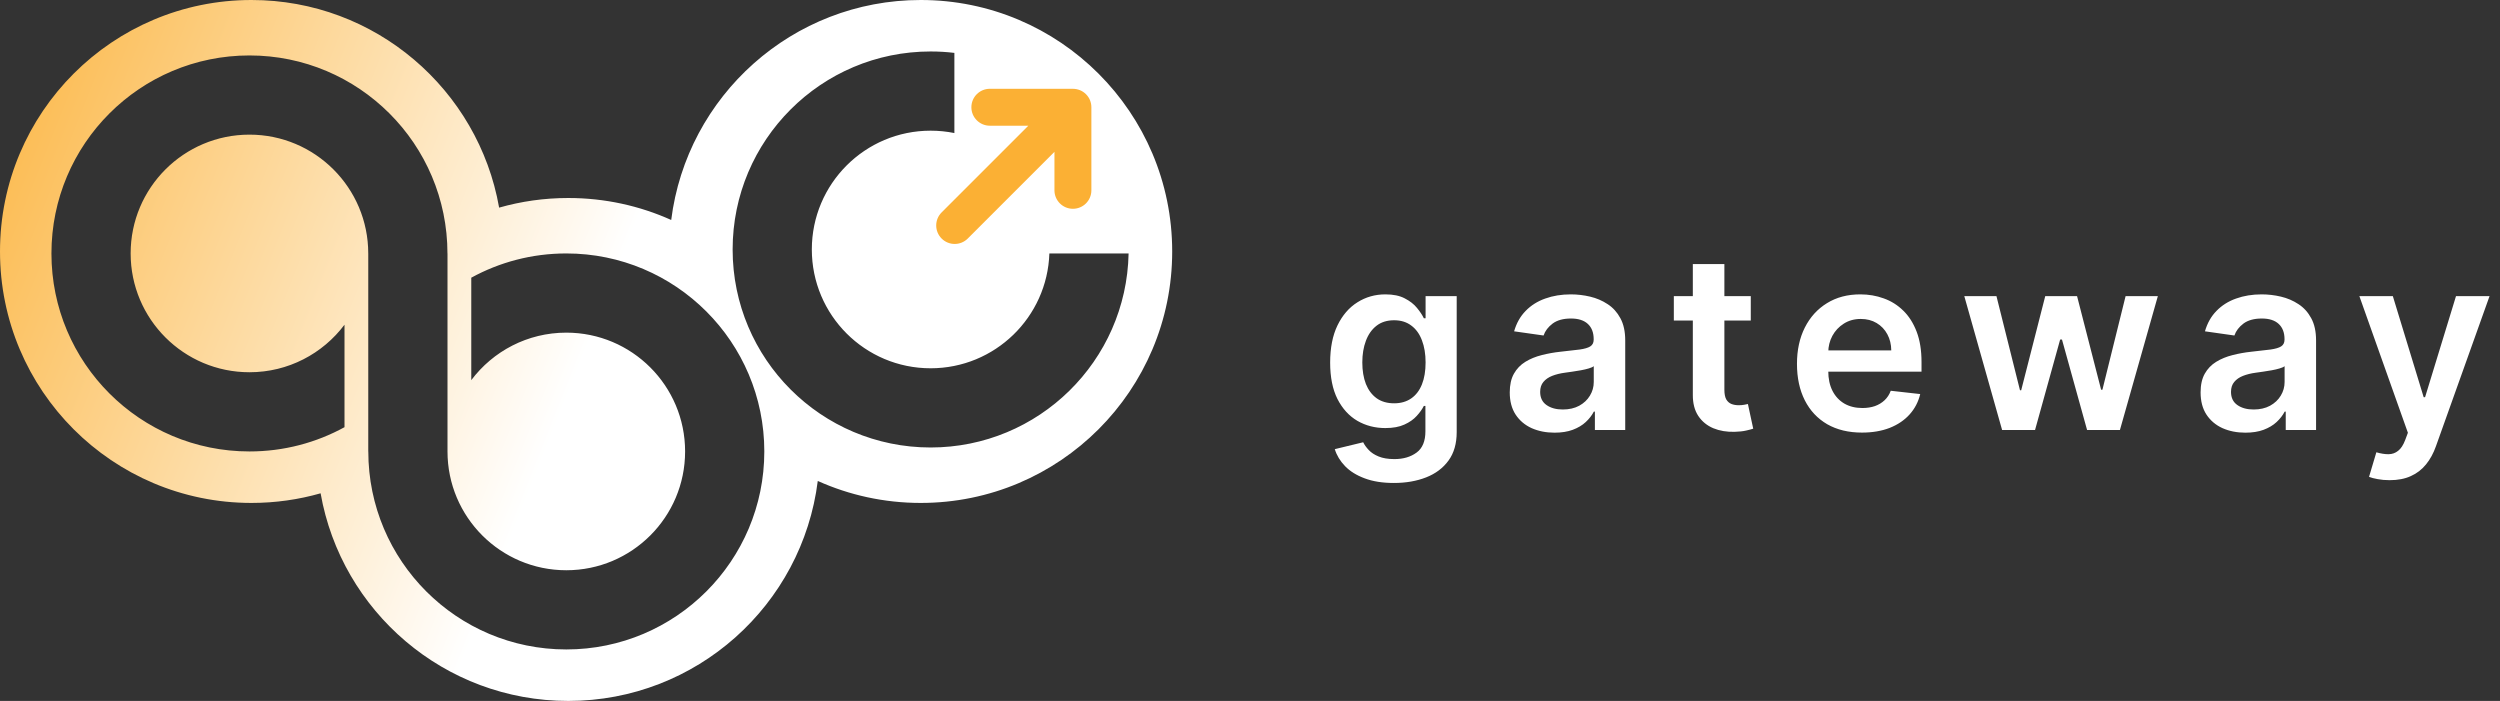
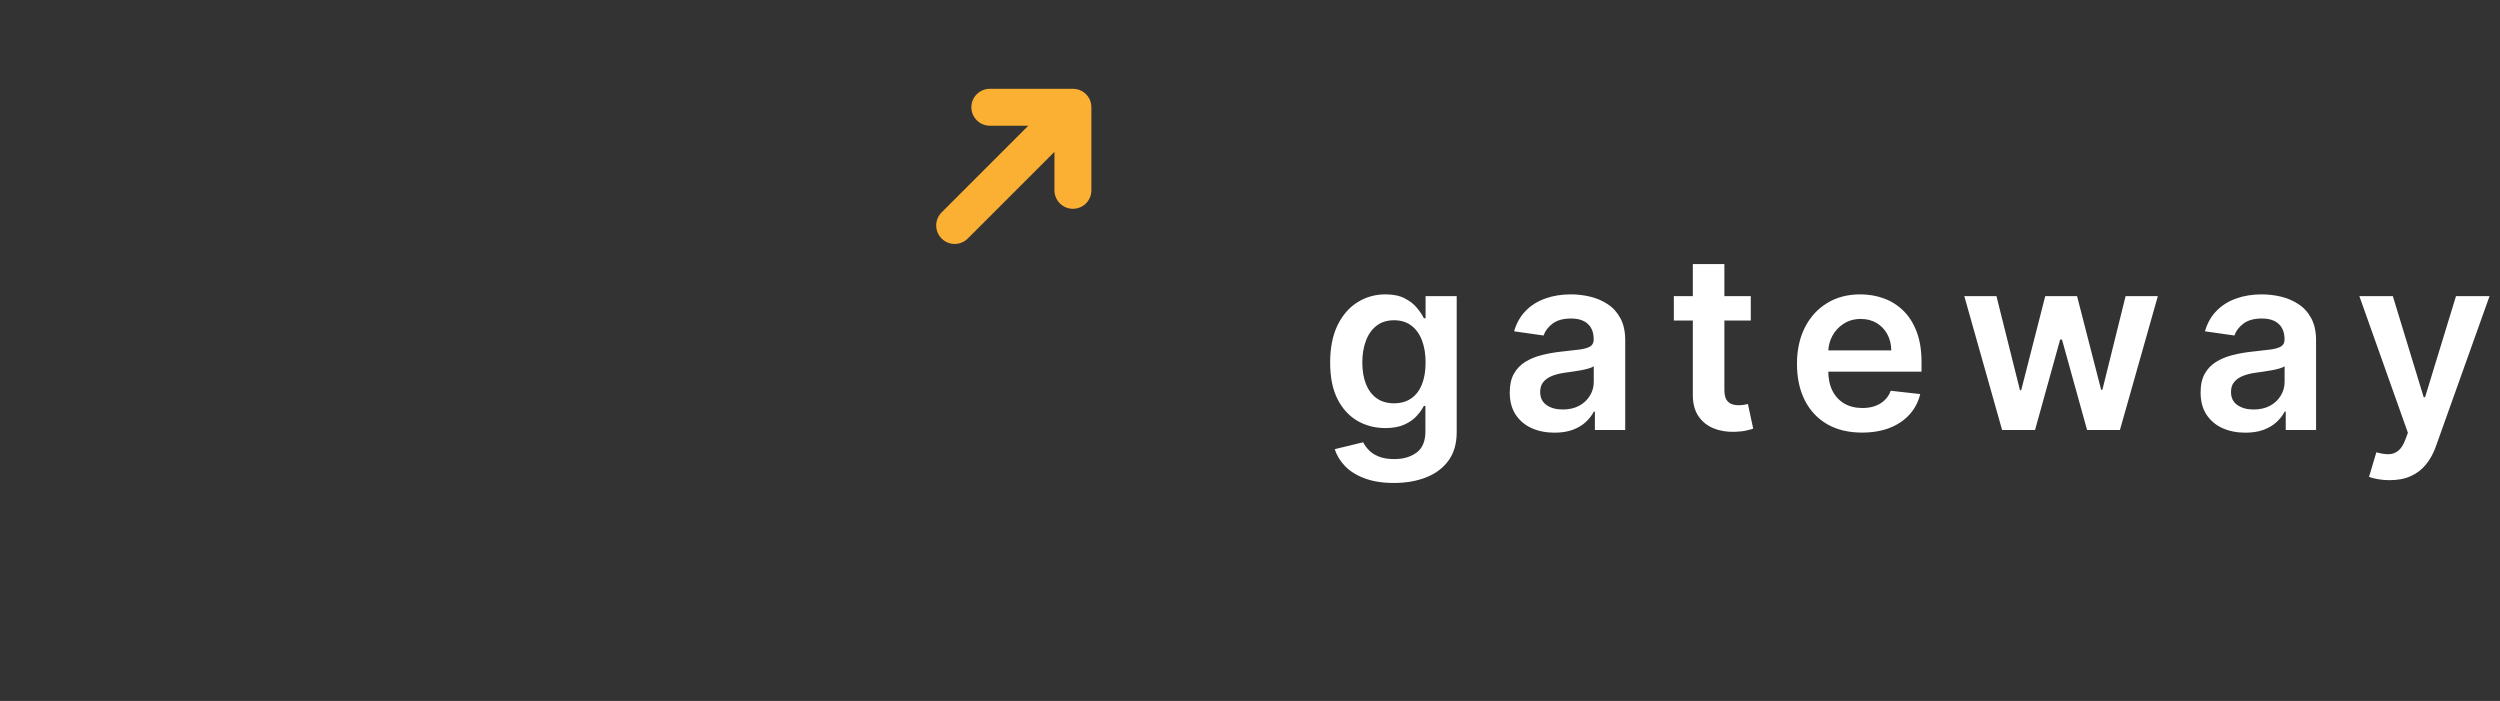
<svg xmlns="http://www.w3.org/2000/svg" width="214" height="60" viewBox="0 0 214 60" fill="none">
  <rect x="0" y="0" width="214" height="60" fill="#333333" stroke="none" />
-   <path fill-rule="evenodd" clip-rule="evenodd" d="M100.34 21.525C100.34 33.414 90.703 43.051 78.815 43.051C75.674 43.051 72.691 42.378 70.001 41.17C68.675 51.786 59.618 60 48.643 60C38.035 60 29.219 52.326 27.444 42.227C25.563 42.764 23.578 43.051 21.525 43.051C9.637 43.051 0 33.414 0 21.526C0 9.637 9.637 0 21.525 0C32.133 0 40.949 7.674 42.725 17.773C44.605 17.236 46.59 16.949 48.643 16.949C51.783 16.949 54.767 17.622 57.456 18.83C58.782 8.214 67.839 0 78.815 0C90.703 0 100.34 9.637 100.34 21.525ZM81.695 11.389C81.038 11.256 80.358 11.186 79.662 11.186C74.045 11.186 69.492 15.739 69.492 21.355C69.492 26.972 74.045 31.525 79.662 31.525C85.165 31.525 89.647 27.154 89.826 21.695H96.608C96.427 30.899 88.909 38.305 79.662 38.305C70.301 38.305 62.713 30.716 62.713 21.355C62.713 11.995 70.301 4.406 79.662 4.406C80.35 4.406 81.028 4.447 81.695 4.527V11.389ZM29.489 27.796C27.634 30.266 24.68 31.864 21.353 31.864C15.736 31.864 11.183 27.311 11.183 21.695C11.183 16.078 15.736 11.525 21.353 11.525C26.969 11.525 31.522 16.078 31.522 21.695L31.523 21.695V38.644H31.527C31.527 48.005 39.115 55.593 48.476 55.593C57.837 55.593 65.425 48.005 65.425 38.644C65.425 29.283 57.837 21.695 48.476 21.695C45.528 21.695 42.756 22.447 40.341 23.771V32.54C42.196 30.071 45.15 28.474 48.476 28.474C54.092 28.474 58.645 33.027 58.645 38.644C58.645 44.26 54.092 48.813 48.476 48.813C42.859 48.813 38.306 44.26 38.306 38.644H38.306V21.695H38.302C38.302 12.334 30.713 4.746 21.353 4.746C11.992 4.746 4.403 12.334 4.403 21.695C4.403 31.056 11.992 38.644 21.353 38.644C24.301 38.644 27.074 37.891 29.489 36.567V27.796Z" fill="url(#paint0_linear_913_34)" />
  <path d="M93.414 9.025C93.41 9.001 93.406 8.977 93.404 8.955C93.4 8.927 93.398 8.901 93.392 8.875C93.388 8.847 93.378 8.821 93.372 8.795C93.366 8.773 93.362 8.749 93.354 8.725C93.346 8.697 93.336 8.67 93.328 8.646C93.32 8.622 93.312 8.602 93.304 8.578C93.294 8.552 93.282 8.528 93.27 8.504C93.26 8.482 93.25 8.46 93.238 8.436C93.226 8.412 93.212 8.39 93.196 8.366C93.184 8.346 93.17 8.324 93.158 8.304C93.14 8.278 93.121 8.252 93.102 8.228C93.088 8.214 93.078 8.196 93.066 8.18C92.999 8.098 92.925 8.024 92.843 7.958C92.829 7.944 92.811 7.934 92.795 7.922C92.769 7.904 92.745 7.884 92.719 7.866C92.697 7.852 92.677 7.84 92.657 7.828C92.635 7.814 92.611 7.798 92.587 7.786C92.565 7.776 92.541 7.764 92.519 7.754C92.495 7.742 92.471 7.73 92.445 7.72C92.423 7.71 92.401 7.704 92.377 7.696C92.351 7.686 92.325 7.676 92.299 7.67C92.277 7.664 92.253 7.66 92.229 7.652C92.203 7.646 92.175 7.638 92.149 7.632C92.123 7.626 92.095 7.622 92.069 7.62C92.045 7.616 92.021 7.612 91.999 7.61C91.947 7.606 91.895 7.602 91.843 7.602L84.731 7.6C83.858 7.6 83.15 8.308 83.15 9.181C83.15 10.053 83.858 10.761 84.731 10.761L88.024 10.761L80.603 18.182C79.985 18.8 79.985 19.8 80.603 20.419C81.222 21.037 82.222 21.037 82.84 20.419L90.261 12.998L90.261 16.291C90.261 17.163 90.969 17.872 91.841 17.872C92.277 17.872 92.673 17.696 92.96 17.41C93.246 17.123 93.422 16.727 93.422 16.291L93.422 9.181C93.422 9.129 93.418 9.077 93.414 9.025Z" fill="#FBB034" />
  <path d="M119.315 41.342C118.345 41.342 117.512 41.21 116.816 40.946C116.119 40.688 115.56 40.34 115.137 39.902C114.714 39.464 114.421 38.979 114.257 38.447L116.689 37.858C116.798 38.082 116.957 38.303 117.166 38.522C117.375 38.746 117.656 38.93 118.009 39.074C118.367 39.223 118.817 39.298 119.359 39.298C120.125 39.298 120.759 39.111 121.262 38.738C121.764 38.37 122.015 37.763 122.015 36.918V34.747H121.881C121.742 35.026 121.538 35.312 121.269 35.605C121.006 35.898 120.655 36.145 120.217 36.343C119.785 36.542 119.24 36.642 118.584 36.642C117.703 36.642 116.905 36.435 116.189 36.023C115.478 35.605 114.911 34.983 114.488 34.158C114.07 33.327 113.861 32.288 113.861 31.039C113.861 29.781 114.07 28.719 114.488 27.854C114.911 26.984 115.48 26.325 116.196 25.877C116.913 25.424 117.711 25.198 118.591 25.198C119.262 25.198 119.815 25.312 120.247 25.541C120.685 25.765 121.033 26.036 121.292 26.355C121.55 26.668 121.747 26.964 121.881 27.242H122.03V25.347H124.693V36.992C124.693 37.972 124.46 38.783 123.992 39.424C123.525 40.066 122.886 40.546 122.075 40.864C121.264 41.182 120.344 41.342 119.315 41.342ZM119.337 34.523C119.909 34.523 120.396 34.384 120.799 34.105C121.202 33.827 121.508 33.427 121.717 32.904C121.926 32.382 122.03 31.756 122.03 31.024C122.03 30.303 121.926 29.672 121.717 29.13C121.513 28.587 121.21 28.167 120.807 27.869C120.409 27.566 119.919 27.414 119.337 27.414C118.735 27.414 118.233 27.57 117.83 27.884C117.427 28.197 117.124 28.627 116.92 29.174C116.716 29.716 116.614 30.333 116.614 31.024C116.614 31.726 116.716 32.34 116.92 32.867C117.129 33.389 117.435 33.797 117.838 34.09C118.245 34.379 118.745 34.523 119.337 34.523ZM133.069 37.037C132.343 37.037 131.689 36.908 131.107 36.649C130.53 36.386 130.073 35.998 129.735 35.486C129.401 34.973 129.235 34.342 129.235 33.591C129.235 32.944 129.354 32.41 129.593 31.987C129.832 31.564 130.157 31.226 130.57 30.972C130.983 30.719 131.448 30.527 131.965 30.398C132.487 30.264 133.027 30.166 133.584 30.107C134.255 30.037 134.8 29.975 135.218 29.92C135.635 29.861 135.939 29.771 136.128 29.652C136.322 29.527 136.419 29.336 136.419 29.077V29.033C136.419 28.471 136.252 28.035 135.919 27.727C135.586 27.419 135.106 27.265 134.479 27.265C133.818 27.265 133.293 27.409 132.905 27.697C132.522 27.986 132.264 28.326 132.129 28.719L129.608 28.361C129.807 27.665 130.135 27.083 130.592 26.616C131.05 26.143 131.61 25.79 132.271 25.556C132.932 25.317 133.664 25.198 134.464 25.198C135.016 25.198 135.566 25.263 136.113 25.392C136.66 25.521 137.16 25.735 137.612 26.034C138.065 26.327 138.428 26.727 138.702 27.235C138.98 27.742 139.119 28.376 139.119 29.137V36.806H136.523V35.232H136.434C136.27 35.55 136.038 35.849 135.74 36.127C135.446 36.401 135.076 36.622 134.628 36.791C134.186 36.955 133.666 37.037 133.069 37.037ZM133.77 35.053C134.313 35.053 134.783 34.946 135.18 34.732C135.578 34.513 135.884 34.225 136.098 33.867C136.317 33.509 136.426 33.118 136.426 32.696V31.345C136.342 31.415 136.197 31.48 135.994 31.539C135.795 31.599 135.571 31.651 135.322 31.696C135.073 31.741 134.827 31.78 134.584 31.815C134.34 31.85 134.129 31.88 133.95 31.905C133.547 31.959 133.186 32.049 132.868 32.173C132.55 32.298 132.298 32.472 132.114 32.696C131.93 32.914 131.838 33.198 131.838 33.546C131.838 34.043 132.02 34.419 132.383 34.672C132.746 34.926 133.208 35.053 133.77 35.053ZM149.867 25.347V27.436H143.28V25.347H149.867ZM144.906 22.602H147.607V33.359C147.607 33.722 147.662 34.001 147.771 34.195C147.886 34.384 148.035 34.513 148.219 34.583C148.403 34.653 148.607 34.687 148.83 34.687C149 34.687 149.154 34.675 149.293 34.65C149.437 34.625 149.547 34.603 149.621 34.583L150.076 36.694C149.932 36.744 149.726 36.798 149.457 36.858C149.194 36.918 148.87 36.953 148.487 36.963C147.811 36.983 147.202 36.881 146.66 36.657C146.118 36.428 145.687 36.075 145.369 35.597C145.056 35.12 144.902 34.523 144.906 33.807V22.602ZM159.386 37.03C158.238 37.03 157.245 36.791 156.41 36.314C155.579 35.831 154.94 35.15 154.493 34.27C154.045 33.384 153.821 32.342 153.821 31.144C153.821 29.965 154.045 28.931 154.493 28.04C154.945 27.145 155.577 26.449 156.388 25.952C157.198 25.449 158.151 25.198 159.245 25.198C159.951 25.198 160.617 25.312 161.244 25.541C161.876 25.765 162.433 26.113 162.915 26.586C163.402 27.058 163.785 27.66 164.064 28.391C164.342 29.117 164.482 29.983 164.482 30.987V31.815H155.09V29.995H161.893C161.888 29.478 161.776 29.018 161.557 28.615C161.339 28.207 161.033 27.886 160.64 27.652C160.252 27.419 159.799 27.302 159.282 27.302C158.73 27.302 158.245 27.436 157.827 27.705C157.41 27.968 157.084 28.317 156.85 28.749C156.621 29.177 156.504 29.647 156.499 30.159V31.748C156.499 32.414 156.621 32.986 156.865 33.464C157.109 33.936 157.449 34.299 157.887 34.553C158.325 34.802 158.837 34.926 159.424 34.926C159.817 34.926 160.172 34.871 160.491 34.762C160.809 34.648 161.085 34.481 161.319 34.262C161.552 34.043 161.729 33.772 161.848 33.449L164.37 33.732C164.211 34.399 163.907 34.981 163.46 35.478C163.017 35.97 162.45 36.353 161.759 36.627C161.067 36.895 160.277 37.03 159.386 37.03ZM171.38 36.806L168.143 25.347H170.896L172.91 33.404H173.014L175.073 25.347H177.796L179.855 33.359H179.967L181.951 25.347H184.712L181.466 36.806H178.654L176.505 29.062H176.349L174.2 36.806H171.38ZM192.205 37.037C191.479 37.037 190.825 36.908 190.243 36.649C189.666 36.386 189.209 35.998 188.871 35.486C188.537 34.973 188.371 34.342 188.371 33.591C188.371 32.944 188.49 32.41 188.729 31.987C188.968 31.564 189.293 31.226 189.706 30.972C190.119 30.719 190.584 30.527 191.101 30.398C191.623 30.264 192.163 30.166 192.72 30.107C193.391 30.037 193.936 29.975 194.354 29.92C194.771 29.861 195.075 29.771 195.264 29.652C195.458 29.527 195.555 29.336 195.555 29.077V29.033C195.555 28.471 195.388 28.035 195.055 27.727C194.722 27.419 194.242 27.265 193.615 27.265C192.954 27.265 192.429 27.409 192.041 27.697C191.658 27.986 191.399 28.326 191.265 28.719L188.744 28.361C188.943 27.665 189.271 27.083 189.728 26.616C190.186 26.143 190.745 25.79 191.407 25.556C192.068 25.317 192.799 25.198 193.6 25.198C194.152 25.198 194.702 25.263 195.249 25.392C195.796 25.521 196.296 25.735 196.748 26.034C197.201 26.327 197.564 26.727 197.838 27.235C198.116 27.742 198.255 28.376 198.255 29.137V36.806H195.659V35.232H195.57C195.406 35.55 195.174 35.849 194.876 36.127C194.582 36.401 194.212 36.622 193.764 36.791C193.322 36.955 192.802 37.037 192.205 37.037ZM192.906 35.053C193.449 35.053 193.918 34.946 194.316 34.732C194.714 34.513 195.02 34.225 195.234 33.867C195.453 33.509 195.562 33.118 195.562 32.696V31.345C195.478 31.415 195.333 31.48 195.13 31.539C194.931 31.599 194.707 31.651 194.458 31.696C194.209 31.741 193.963 31.78 193.72 31.815C193.476 31.85 193.265 31.88 193.085 31.905C192.683 31.959 192.322 32.049 192.004 32.173C191.685 32.298 191.434 32.472 191.25 32.696C191.066 32.914 190.974 33.198 190.974 33.546C190.974 34.043 191.156 34.419 191.519 34.672C191.882 34.926 192.344 35.053 192.906 35.053ZM204.55 41.103C204.182 41.103 203.841 41.073 203.528 41.013C203.219 40.959 202.973 40.894 202.789 40.819L203.416 38.716C203.809 38.83 204.159 38.885 204.468 38.88C204.776 38.875 205.047 38.778 205.281 38.589C205.52 38.405 205.721 38.097 205.885 37.664L206.116 37.045L201.961 25.347H204.826L207.467 34.001H207.586L210.234 25.347H213.106L208.518 38.194C208.305 38.8 208.021 39.32 207.668 39.753C207.315 40.19 206.882 40.524 206.37 40.752C205.863 40.986 205.256 41.103 204.55 41.103Z" fill="white" />
  <defs>
    <linearGradient id="paint0_linear_913_34" x1="4.237" y1="-23.051" x2="67.043" y2="1.827" gradientUnits="userSpaceOnUse">
      <stop stop-color="#FBB034" />
      <stop offset="0.921" stop-color="white" />
    </linearGradient>
  </defs>
</svg>